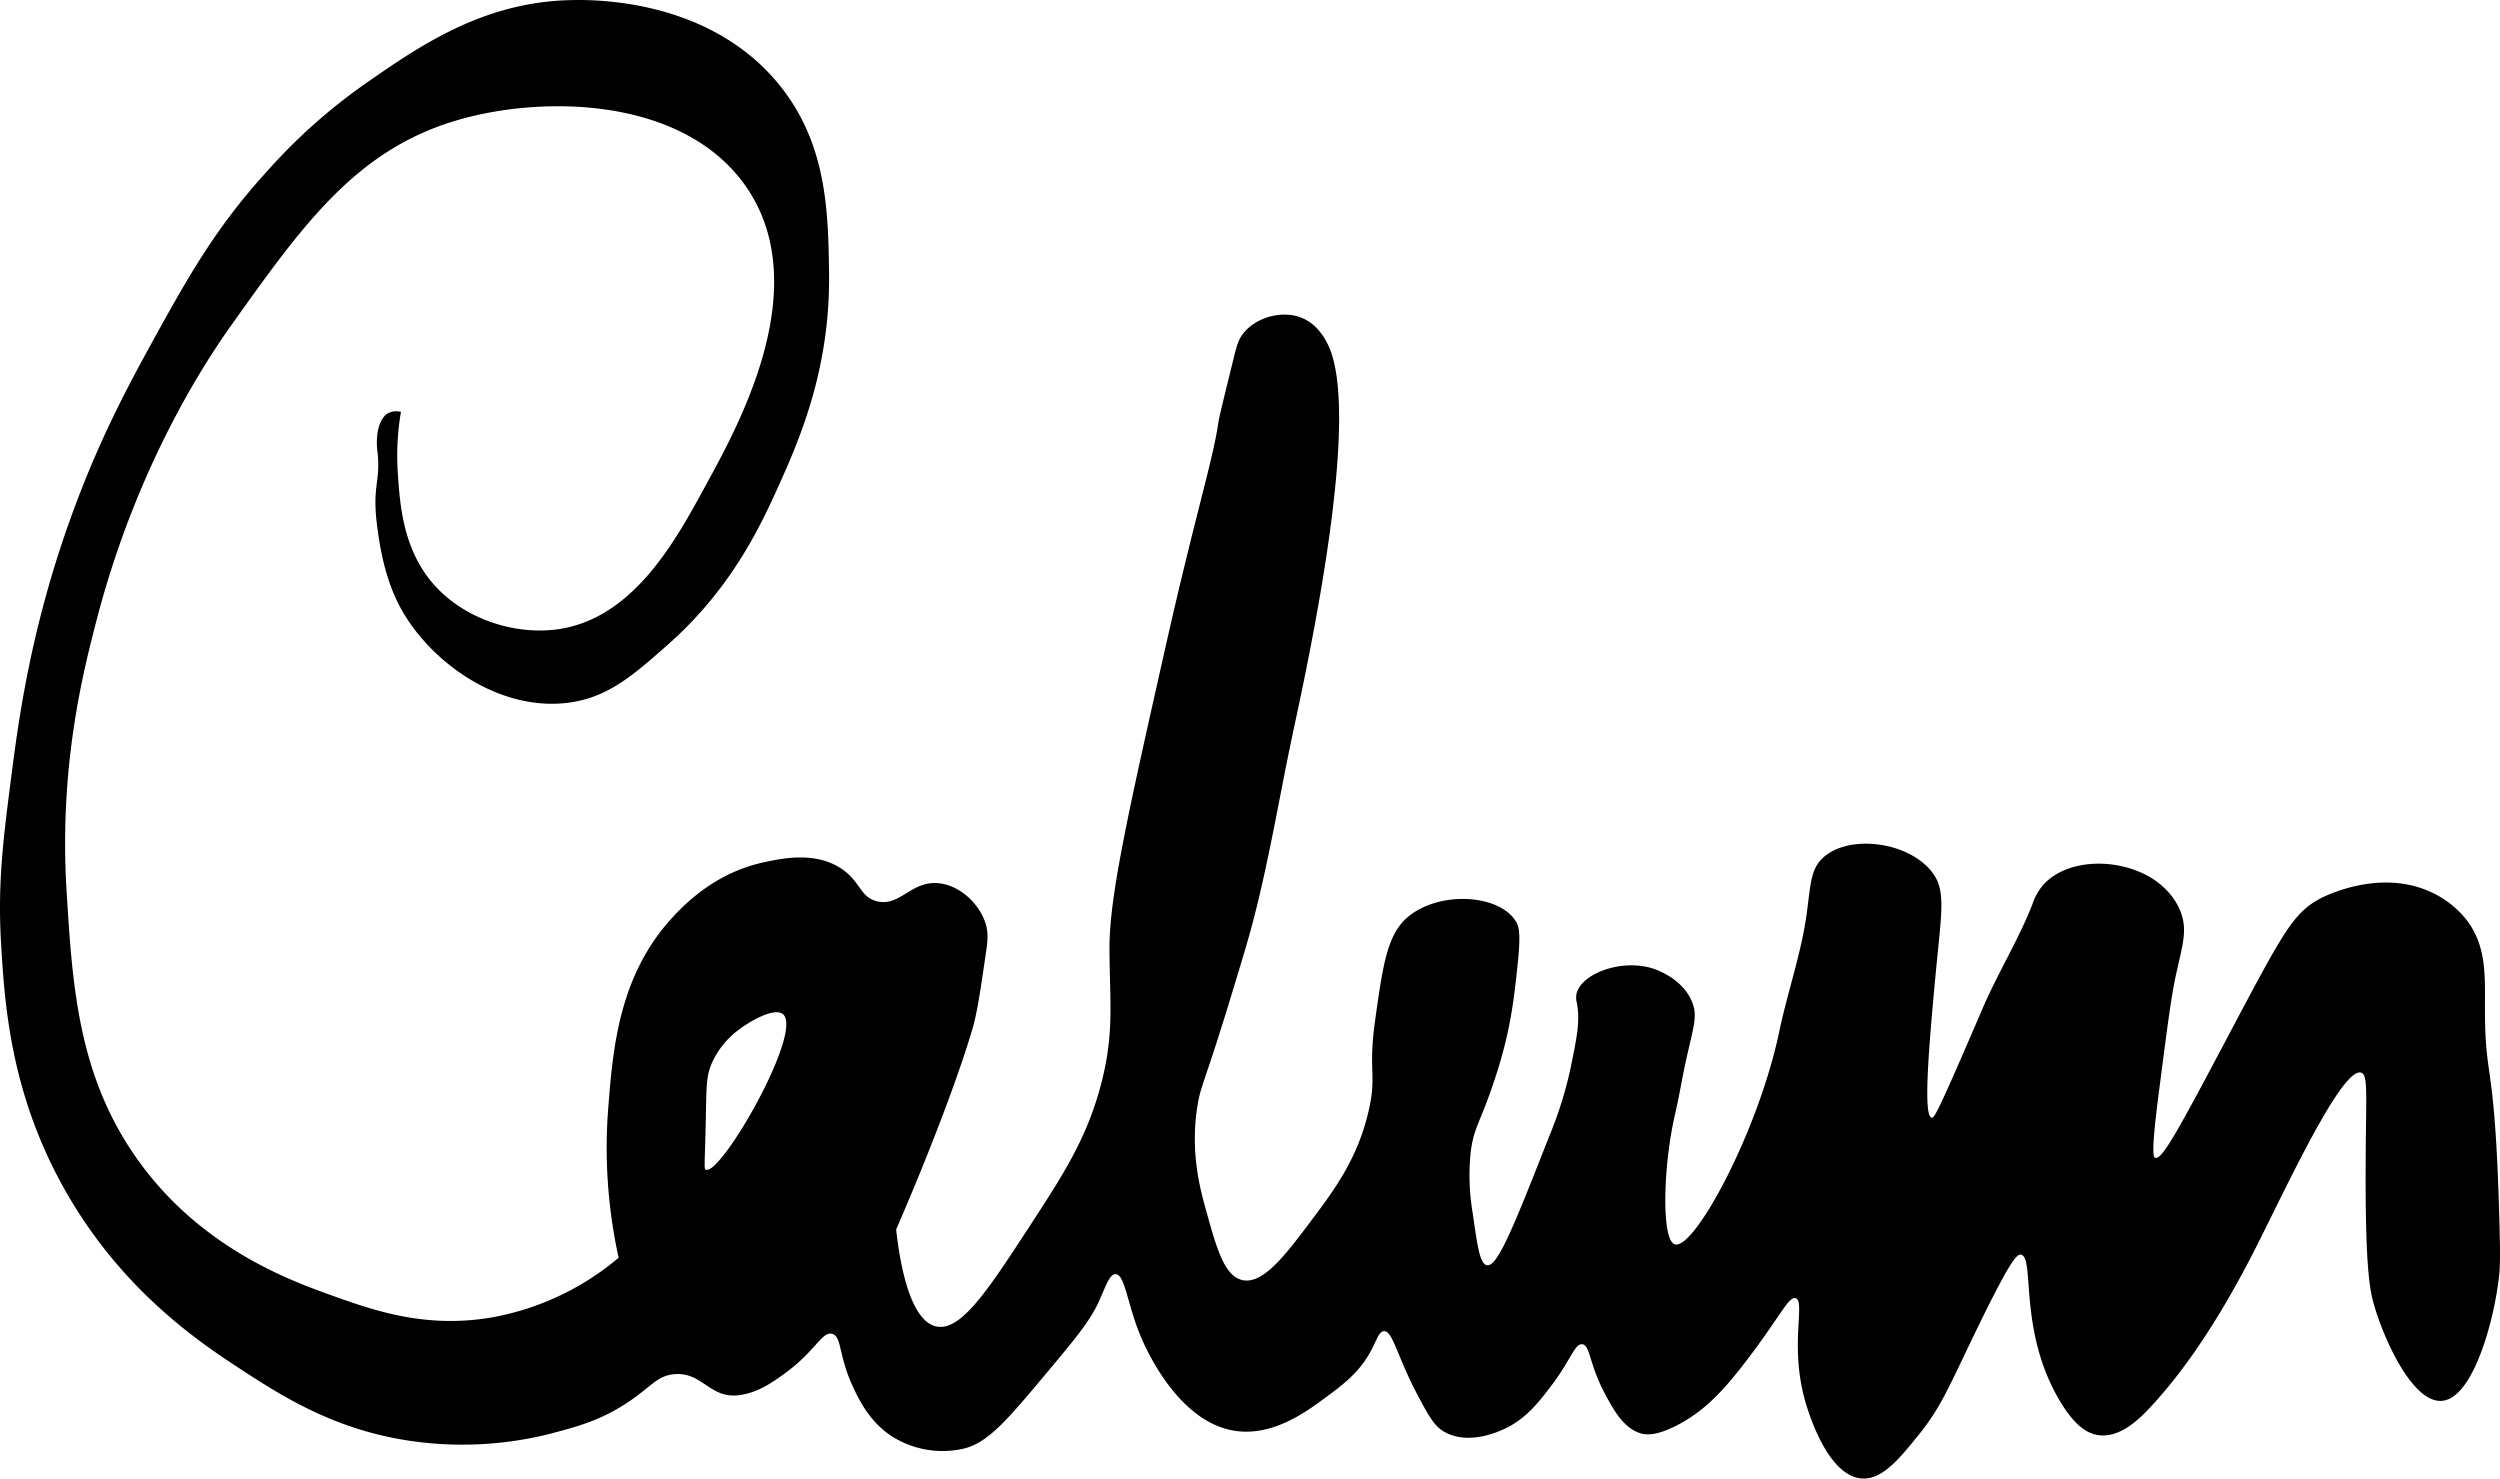
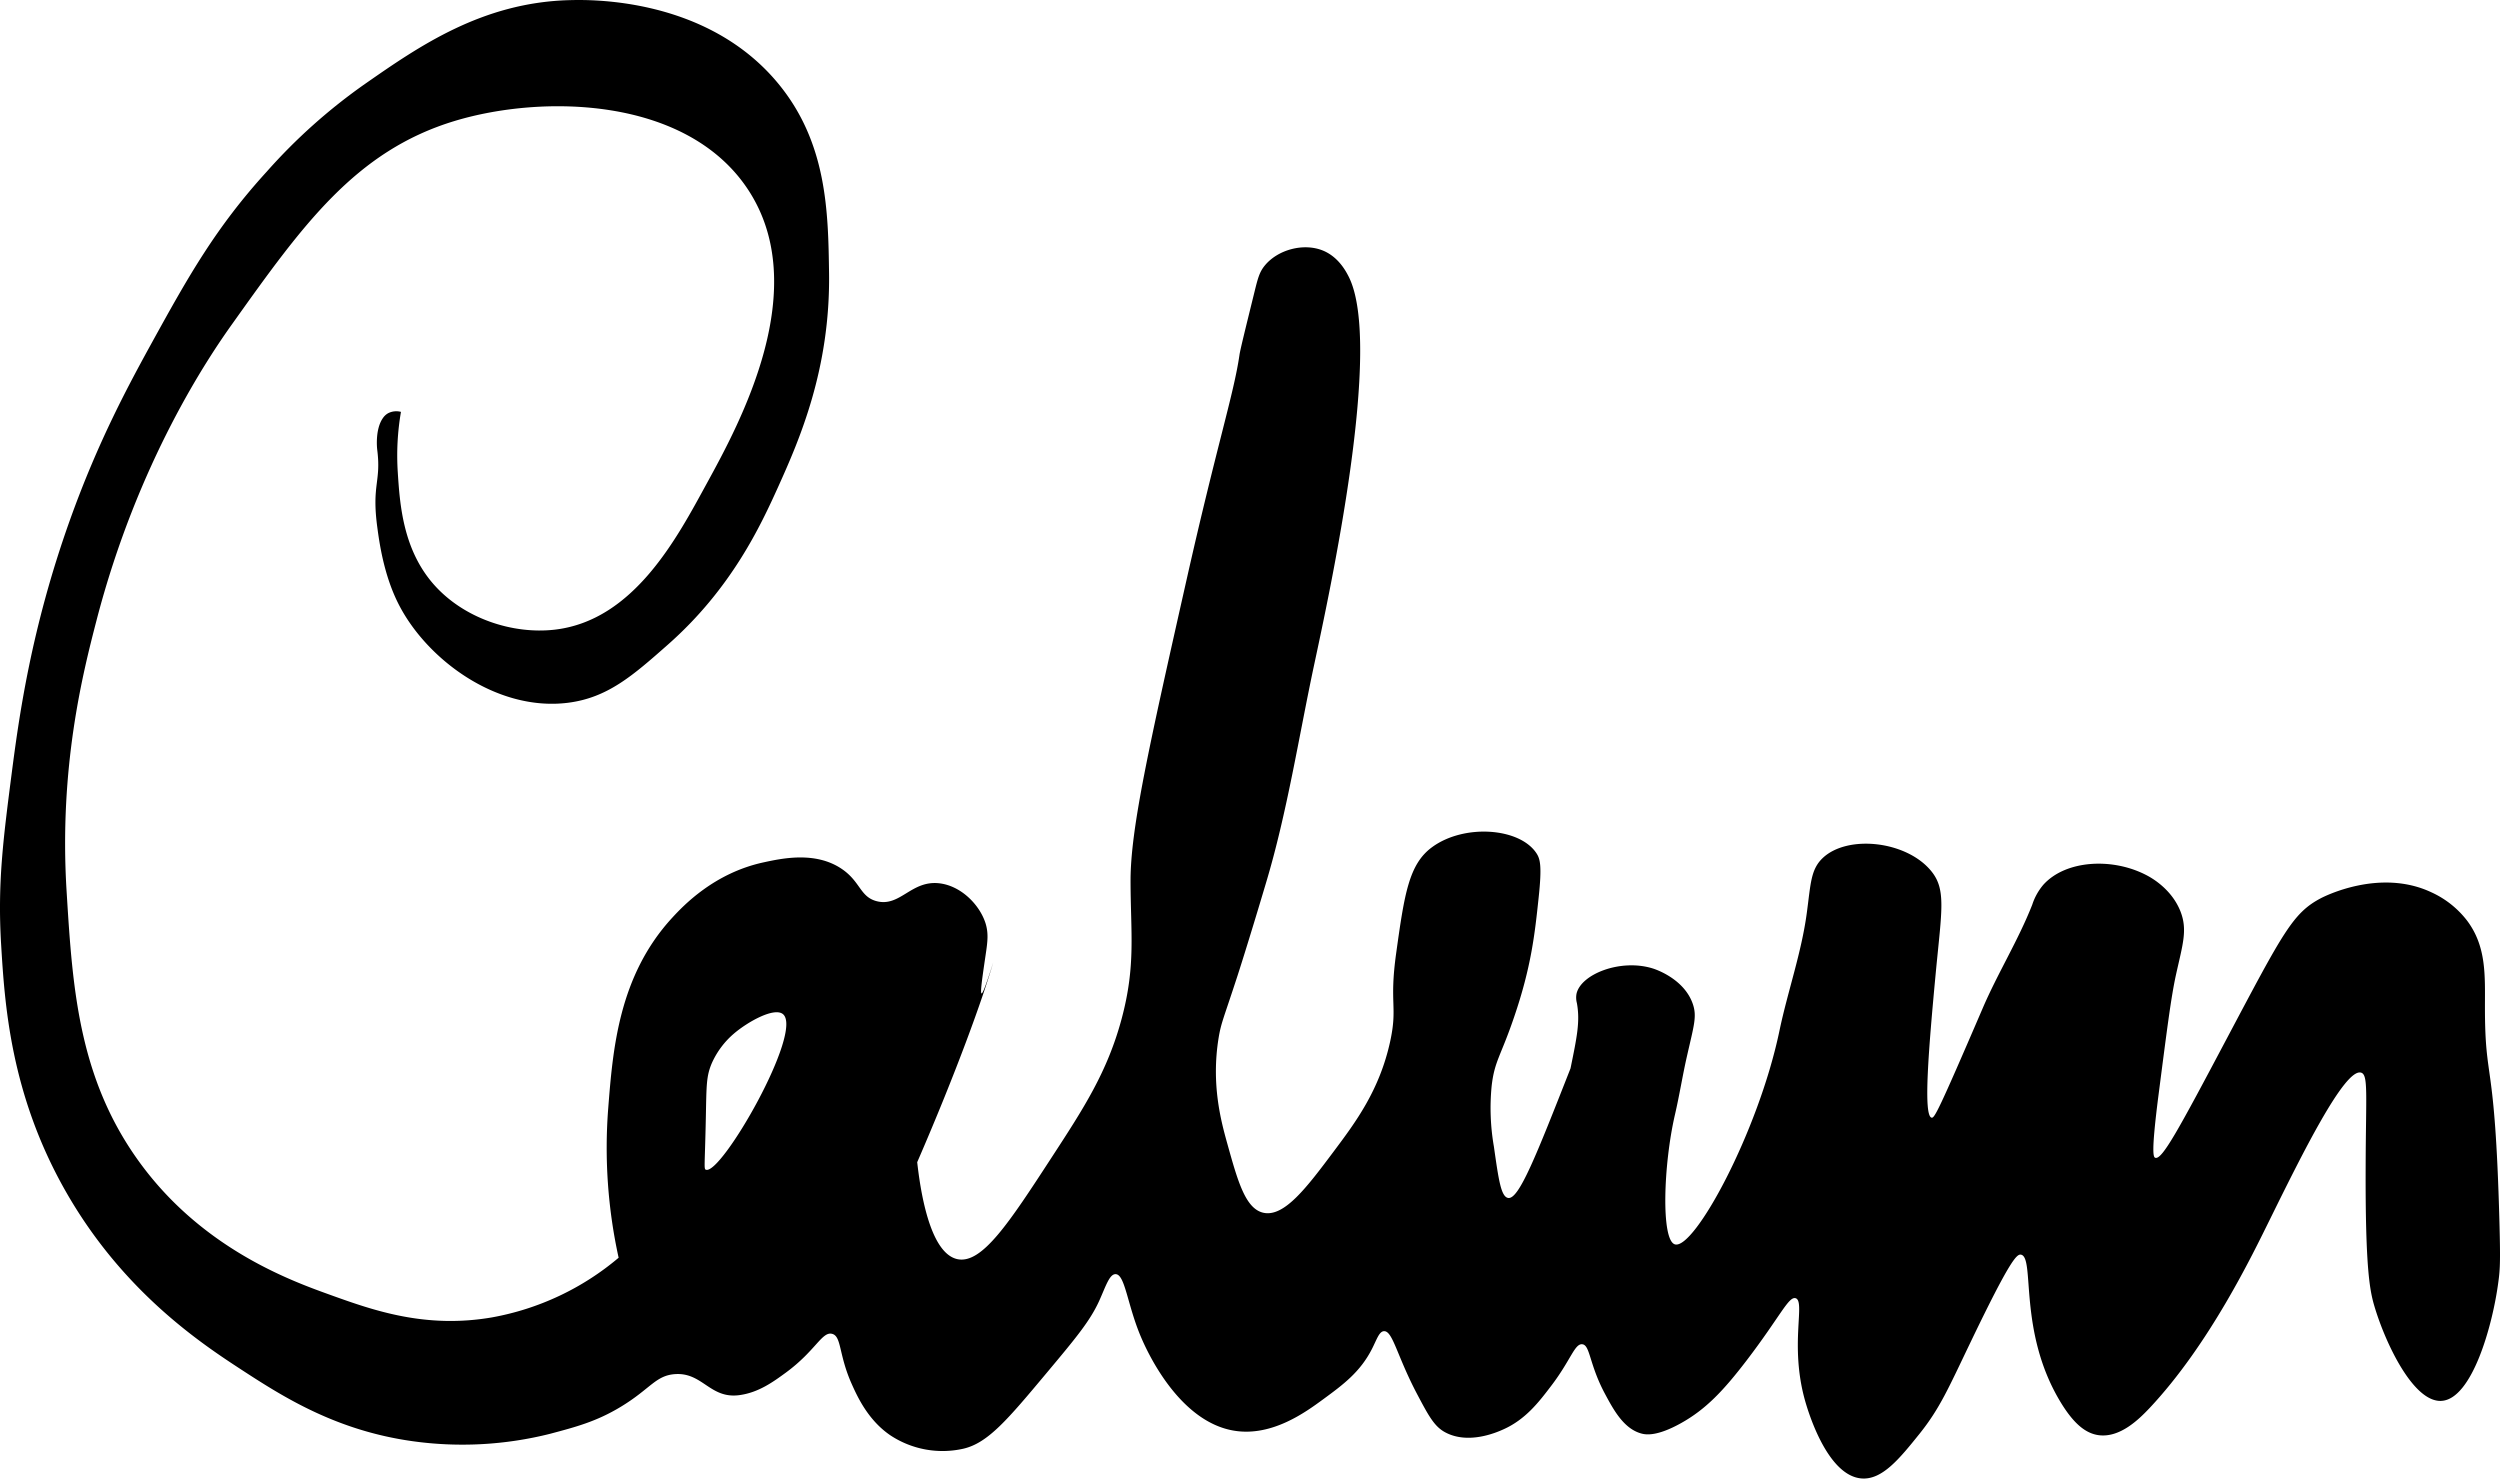
<svg xmlns="http://www.w3.org/2000/svg" viewBox="0 0 864.93 511.56">
  <g id="Layer_2" data-name="Layer 2">
    <g id="Layer_2-2" data-name="Layer 2">
-       <path d="M864.72,422.26c-1.56-57.76-5-46.81-5-73.83,0-10.81.59-20.91-6.19-29.93a32.62,32.62,0,0,0-12.39-9.81c-17.79-8.35-37,1.45-38.19,2.07-9.7,5.12-13,11.71-32.52,48.51-16.68,31.5-22.43,42.12-24.77,41.29-.65-.22-1.44-1.46,1-20.76,3-23.18,4.44-34.77,6.2-42.72,2.3-10.38,4-15.31,1.55-21.68-2.89-7.41-9.33-11.28-11.36-12.38-11.82-6.42-28.33-5.58-36.12,3.09A20.34,20.34,0,0,0,703.1,313c-4.87,12.38-12,23.78-17.22,36-15.28,35.51-16.62,37.92-17.61,37.68-2.9-.7-1.09-23.26,1.54-51.1,2-20.71,3.45-27.83-1.54-34.06-8.47-10.59-29-12.89-37.68-4.65-4.19,4-4.13,9-5.49,19-1.86,13.85-6.62,27.16-9.48,40.84-7.33,35-29.45,75.7-36.13,73.81-4.88-1.38-4-27.65,0-44.9,1.55-6.68,2.61-13.45,4.13-20.13,2.44-10.74,3.51-13.78,2.07-18.07-3-8.86-13.13-12.14-13.94-12.38-11.15-3.43-24.81,2-26.32,8.77a7.35,7.35,0,0,0,.13,3.23c1.16,6.4,0,11.79-2.2,22.58a135.62,135.62,0,0,1-7.29,23.29c-11.93,30.34-17.9,45.52-21.61,44.83-2.45-.44-3.29-6.38-4.9-17.74a78.15,78.15,0,0,1-.78-21c1-8.7,3.13-10.18,7.74-23.75,6-17.52,7.2-29,8.52-41.42,1.18-11,.53-13.38-.77-15.35-5.86-8.88-25.1-10.2-36.13-2.07-8,5.88-9.55,16.21-12.39,36.65-2.45,17.61.55,18.38-2.06,30.45-3.68,17-12.08,28.17-19.49,38.07-9.35,12.48-17.15,22.89-24.39,21.29-6.21-1.38-8.86-10.9-12.51-24-2.19-7.84-5.56-20.45-3-36.39.87-5.36,1.69-6.65,6.58-21.68,0,0,3.54-10.87,9.82-32,7.31-24.34,11.38-50.7,16.63-75.32,5.35-25.05,24.18-111.14,11.87-134.71-.85-1.64-3.43-6.58-8.77-8.78-6.65-2.73-15.58-.37-20.13,5.16-1.85,2.26-2.39,4.33-3.61,9.29-3.29,13.36-4.93,20-5.16,21.68-2,13.73-7.81,31.06-18.58,79-12.72,56.51-19.07,84.76-19.1,102.71,0,18.15,1.91,29.37-3.1,48-4.94,18.35-13.14,30.94-24.26,48-14.55,22.34-24,36.86-32.51,35.1-9.91-2.07-13-25.17-13.94-33.55,13.71-31.62,22.62-56.47,26.32-69.16C338,350.76,339,344,341,330.37c.72-4.76,1-7.48,0-10.84-2.05-6.57-8.57-13.07-16-13.93-9.75-1.14-13.57,8.28-21.68,6.19-5.87-1.51-5.57-6.9-12.38-11.36-9.07-5.92-20.43-3.45-26.84-2.06-17,3.7-27.61,14.89-31.49,19.1-18.59,20.17-20.59,45.62-22.19,66.06a177.08,177.08,0,0,0,3.61,51.61,93.59,93.59,0,0,1-43.87,20.65c-22.77,3.9-40.6-2.28-55.74-7.74-12.42-4.48-41.29-14.65-63-41.81-24.23-30.36-26.26-63.38-28.39-98.06-2.62-42.82,5.65-75.38,10.33-93.42,14.27-55.1,39-91.53,47-102.71C104.63,78,122.93,52.26,157.3,41.85c30.37-9.19,79.79-8.39,101.16,23.23,23.19,34.32-2.58,81.44-13.94,102.19-10.17,18.6-25.14,47.43-52.64,50.58-14.47,1.66-31.49-3.84-41.94-15.8-10.59-12.14-11.61-27.72-12.32-38.65a89.25,89.25,0,0,1,1.1-20.9,6.2,6.2,0,0,0-4.45.47,5.38,5.38,0,0,0-1.77,1.64c-2.86,4-2,10.92-2,10.92,1.45,11.31-2,12,.07,27.16.65,4.8,2.16,15.95,7.1,25.87,9.68,19.49,34.21,37.69,58.83,34.58,13.74-1.73,22.5-9.46,34.58-20.12,22-19.41,32.08-41.15,38.2-54.71,7.26-16.11,18-40.62,17.55-73.81-.3-21.11-.63-45-17.55-65.55C244.43-1.22,203.47-.12,197,.05,166.78.86,145,16,126.33,29A194.93,194.93,0,0,0,92.27,59.4C74.65,78.71,65.08,95.83,53,117.72c-8.34,15.17-19,34.73-28.9,62.46C10.62,218,6.5,248.6,4,267.92,1.07,290.68-.87,305.79.39,326.76c1.23,20.31,3.12,51.51,22.2,85.16,19.62,34.6,46.51,52.56,60.9,61.93,14.58,9.5,32.8,21.09,59.36,24.78a124.38,124.38,0,0,0,47.48-2.58c8.91-2.37,16-4.24,24.36-9.29,10.39-6.26,12.12-10.95,19-11.36,9.42-.56,12,8.63,22.09,7.28,6.67-.89,11.75-4.61,16.1-7.79,10.3-7.55,12.51-14.31,16-13.42,3.31.84,2.23,7.15,6.79,17.35,1.89,4.21,5.57,12.44,13.34,17.74a32.73,32.73,0,0,0,25.29,4.65c8.58-2,15.35-10.13,28.9-26.32,9.92-11.86,14.88-17.79,18.07-24.78,2.26-5,3.55-9.3,5.67-9.29,3.31,0,4.07,10.61,8.78,21.68,1.37,3.23,12.53,29.46,32.51,32.52,13,2,24.6-6.55,30.46-10.84,6.93-5.08,12.9-9.46,17-17.55,1.66-3.26,2.46-6,4.14-6.08,3-.12,4.44,8.42,11.34,21.56,4,7.56,6,11.38,9.81,13.42,8.06,4.35,17.92,0,20.13-1,7.69-3.43,12.27-9.43,16.51-15,6.85-8.95,8.15-14.78,10.84-14.45s2.37,6.93,7.74,17c3,5.6,6.59,12.38,12.91,13.94,1.32.32,5.13,1,13.42-3.62,8.6-4.78,14.67-11.18,22.71-21.67,11.65-15.24,14.58-22.33,17-21.58,3.46,1.07-2.08,15.93,3.14,35,.82,3,7.47,26.34,19.62,27.35,7.19.6,13.21-6.88,20.13-15.48,7-8.76,9.92-15.6,17.55-31.49,13.86-28.87,16.1-30.73,17.54-30.45,4.88,1-1.06,26.26,13.42,50.58,4.71,7.9,8.92,11.25,13.42,11.87,7.43,1,14-5.56,17.55-9.29,20.81-22.12,35.65-53.08,41.81-65.55,11-22.29,25.85-52.35,31.48-50.58,2.48.79,1.64,7.24,1.55,32.52-.13,35.57,1.46,43.06,3.1,48.52,3.79,12.65,13.49,33.21,23.22,32.51,10.53-.75,17.65-26.13,19.61-41.29C865,438.92,865.08,435.54,864.72,422.26ZM244.2,404.69c-.73-.28-.34-1.31,0-18,.23-11.26.13-14.42,2.13-19a28.94,28.94,0,0,1,7.55-10.06c4.85-4.16,14-9.24,17-6.77C278.12,356.83,249.48,406.75,244.2,404.69Z" />
+       <path d="M864.72,422.26c-1.56-57.76-5-46.81-5-73.83,0-10.81.59-20.91-6.19-29.93a32.62,32.62,0,0,0-12.39-9.81c-17.79-8.35-37,1.45-38.19,2.07-9.7,5.12-13,11.71-32.52,48.51-16.68,31.5-22.43,42.12-24.77,41.29-.65-.22-1.44-1.46,1-20.76,3-23.18,4.44-34.77,6.2-42.72,2.3-10.38,4-15.31,1.55-21.68-2.89-7.41-9.33-11.28-11.36-12.38-11.82-6.42-28.33-5.58-36.12,3.09A20.34,20.34,0,0,0,703.1,313c-4.87,12.38-12,23.78-17.22,36-15.28,35.51-16.62,37.92-17.61,37.68-2.9-.7-1.09-23.26,1.54-51.1,2-20.71,3.45-27.83-1.54-34.06-8.47-10.59-29-12.89-37.68-4.65-4.19,4-4.13,9-5.49,19-1.86,13.85-6.62,27.16-9.48,40.84-7.33,35-29.45,75.7-36.13,73.81-4.88-1.38-4-27.65,0-44.9,1.55-6.68,2.61-13.45,4.13-20.13,2.44-10.74,3.51-13.78,2.07-18.07-3-8.86-13.13-12.14-13.94-12.38-11.15-3.43-24.81,2-26.32,8.77a7.35,7.35,0,0,0,.13,3.23c1.16,6.4,0,11.79-2.2,22.58c-11.93,30.34-17.9,45.52-21.61,44.83-2.45-.44-3.29-6.38-4.9-17.74a78.15,78.15,0,0,1-.78-21c1-8.7,3.13-10.18,7.74-23.75,6-17.52,7.2-29,8.52-41.42,1.18-11,.53-13.38-.77-15.35-5.86-8.88-25.1-10.2-36.13-2.07-8,5.88-9.55,16.21-12.39,36.65-2.45,17.61.55,18.38-2.06,30.45-3.68,17-12.08,28.17-19.49,38.07-9.35,12.48-17.15,22.89-24.39,21.29-6.21-1.38-8.86-10.9-12.51-24-2.19-7.84-5.56-20.45-3-36.39.87-5.36,1.69-6.65,6.58-21.68,0,0,3.54-10.87,9.82-32,7.31-24.34,11.38-50.7,16.63-75.32,5.35-25.05,24.18-111.14,11.87-134.71-.85-1.64-3.43-6.58-8.77-8.78-6.65-2.73-15.58-.37-20.13,5.16-1.85,2.26-2.39,4.33-3.61,9.29-3.29,13.36-4.93,20-5.16,21.68-2,13.73-7.81,31.06-18.58,79-12.72,56.51-19.07,84.76-19.1,102.71,0,18.15,1.91,29.37-3.1,48-4.94,18.35-13.14,30.94-24.26,48-14.55,22.34-24,36.86-32.51,35.1-9.91-2.07-13-25.17-13.94-33.55,13.71-31.62,22.62-56.47,26.32-69.16C338,350.76,339,344,341,330.37c.72-4.76,1-7.48,0-10.84-2.05-6.57-8.57-13.07-16-13.93-9.75-1.14-13.57,8.28-21.68,6.19-5.87-1.51-5.57-6.9-12.38-11.36-9.07-5.92-20.43-3.45-26.84-2.06-17,3.7-27.61,14.89-31.49,19.1-18.59,20.17-20.59,45.62-22.19,66.06a177.08,177.08,0,0,0,3.61,51.61,93.59,93.59,0,0,1-43.87,20.65c-22.77,3.9-40.6-2.28-55.74-7.74-12.42-4.48-41.29-14.65-63-41.81-24.23-30.36-26.26-63.38-28.39-98.06-2.62-42.82,5.65-75.38,10.33-93.42,14.27-55.1,39-91.53,47-102.71C104.63,78,122.93,52.26,157.3,41.85c30.37-9.19,79.79-8.39,101.16,23.23,23.19,34.32-2.58,81.44-13.94,102.19-10.17,18.6-25.14,47.43-52.64,50.58-14.47,1.66-31.49-3.84-41.94-15.8-10.59-12.14-11.61-27.72-12.32-38.65a89.25,89.25,0,0,1,1.1-20.9,6.2,6.2,0,0,0-4.45.47,5.38,5.38,0,0,0-1.77,1.64c-2.86,4-2,10.92-2,10.92,1.45,11.31-2,12,.07,27.16.65,4.8,2.16,15.95,7.1,25.87,9.68,19.49,34.21,37.69,58.83,34.58,13.74-1.73,22.5-9.46,34.58-20.12,22-19.41,32.08-41.15,38.2-54.71,7.26-16.11,18-40.62,17.55-73.81-.3-21.11-.63-45-17.55-65.55C244.43-1.22,203.47-.12,197,.05,166.78.86,145,16,126.33,29A194.93,194.93,0,0,0,92.27,59.4C74.65,78.71,65.08,95.83,53,117.72c-8.34,15.17-19,34.73-28.9,62.46C10.62,218,6.5,248.6,4,267.92,1.07,290.68-.87,305.79.39,326.76c1.23,20.31,3.12,51.51,22.2,85.16,19.62,34.6,46.51,52.56,60.9,61.93,14.58,9.5,32.8,21.09,59.36,24.78a124.38,124.38,0,0,0,47.48-2.58c8.91-2.37,16-4.24,24.36-9.29,10.39-6.26,12.12-10.95,19-11.36,9.42-.56,12,8.63,22.09,7.28,6.67-.89,11.75-4.61,16.1-7.79,10.3-7.55,12.51-14.31,16-13.42,3.31.84,2.23,7.15,6.79,17.35,1.89,4.21,5.57,12.44,13.34,17.74a32.73,32.73,0,0,0,25.29,4.65c8.58-2,15.35-10.13,28.9-26.32,9.92-11.86,14.88-17.79,18.07-24.78,2.26-5,3.55-9.3,5.67-9.29,3.31,0,4.07,10.61,8.78,21.68,1.37,3.23,12.53,29.46,32.51,32.52,13,2,24.6-6.55,30.46-10.84,6.93-5.08,12.9-9.46,17-17.55,1.66-3.26,2.46-6,4.14-6.08,3-.12,4.44,8.42,11.34,21.56,4,7.56,6,11.38,9.81,13.42,8.06,4.35,17.92,0,20.13-1,7.69-3.43,12.27-9.43,16.51-15,6.85-8.95,8.15-14.78,10.84-14.45s2.37,6.93,7.74,17c3,5.6,6.59,12.38,12.91,13.94,1.32.32,5.13,1,13.42-3.62,8.6-4.78,14.67-11.18,22.71-21.67,11.65-15.24,14.58-22.33,17-21.58,3.46,1.07-2.08,15.93,3.14,35,.82,3,7.47,26.34,19.62,27.35,7.19.6,13.21-6.88,20.13-15.48,7-8.76,9.92-15.6,17.55-31.49,13.86-28.87,16.1-30.73,17.54-30.45,4.88,1-1.06,26.26,13.42,50.58,4.71,7.9,8.92,11.25,13.42,11.87,7.43,1,14-5.56,17.55-9.29,20.81-22.12,35.65-53.08,41.81-65.55,11-22.29,25.85-52.35,31.48-50.58,2.48.79,1.64,7.24,1.55,32.52-.13,35.57,1.46,43.06,3.1,48.52,3.79,12.65,13.49,33.21,23.22,32.51,10.53-.75,17.65-26.13,19.61-41.29C865,438.92,865.08,435.54,864.72,422.26ZM244.2,404.69c-.73-.28-.34-1.31,0-18,.23-11.26.13-14.42,2.13-19a28.94,28.94,0,0,1,7.55-10.06c4.85-4.16,14-9.24,17-6.77C278.12,356.83,249.48,406.75,244.2,404.69Z" />
    </g>
  </g>
</svg>